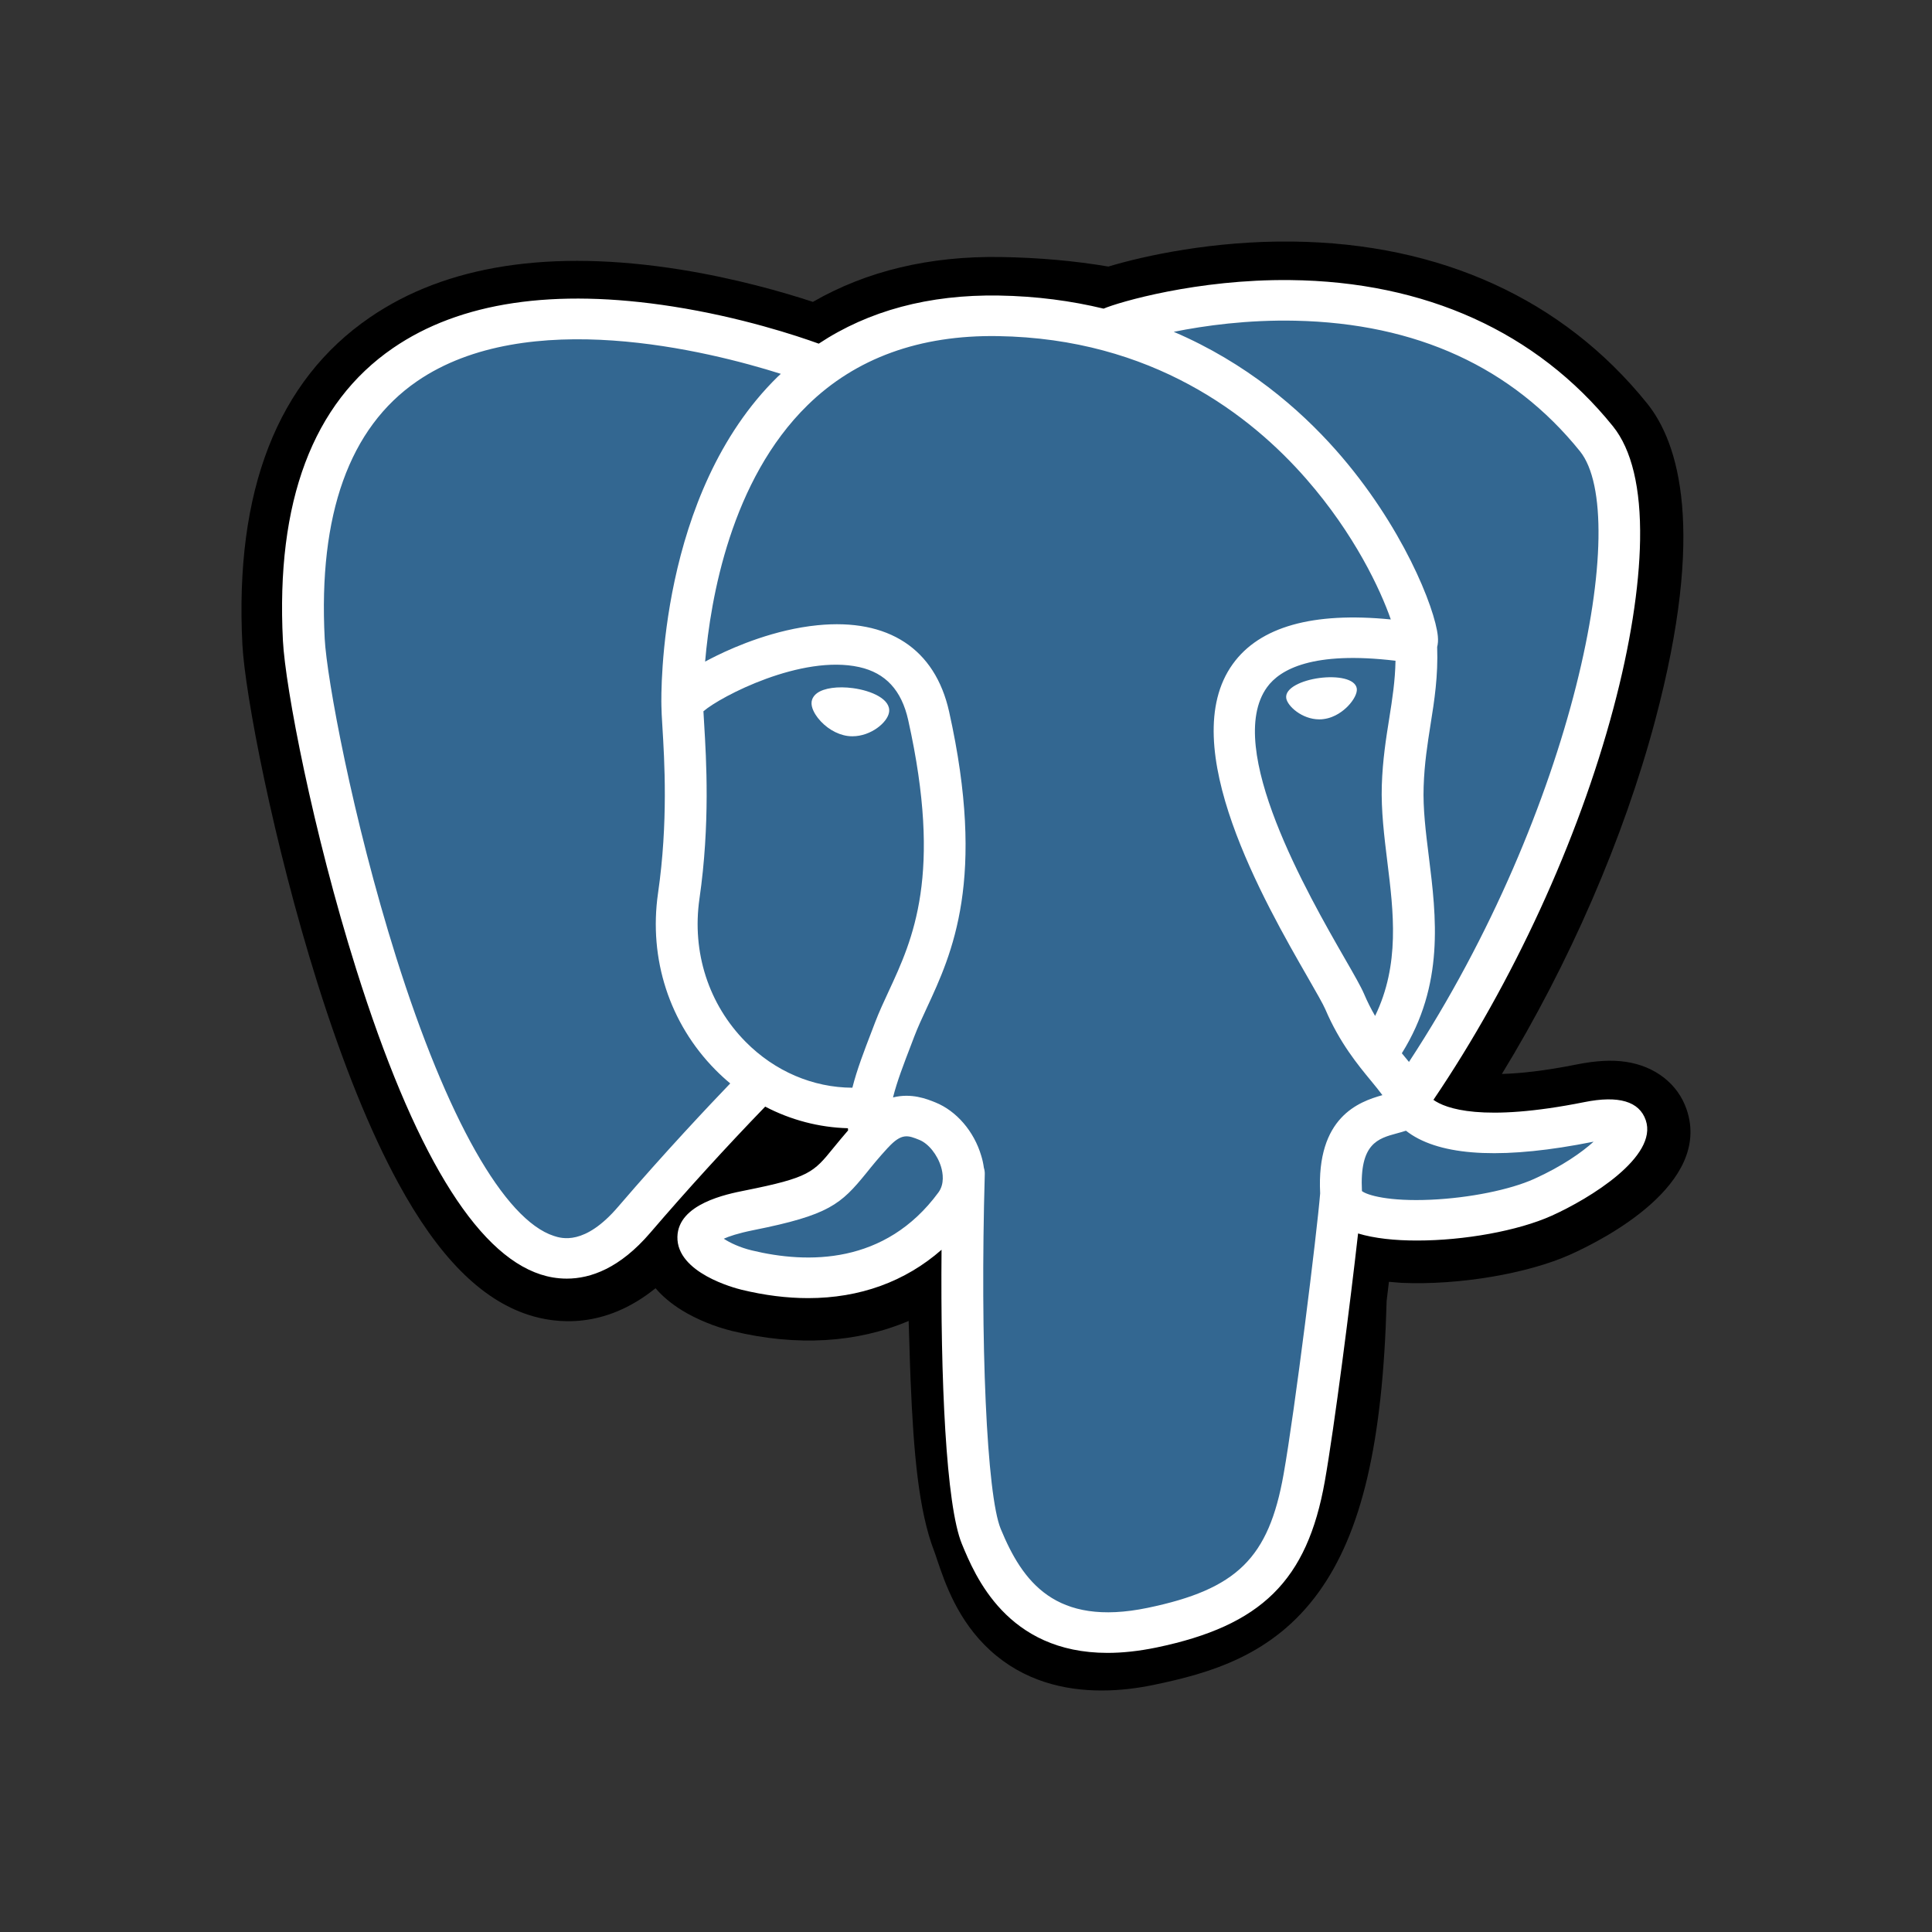
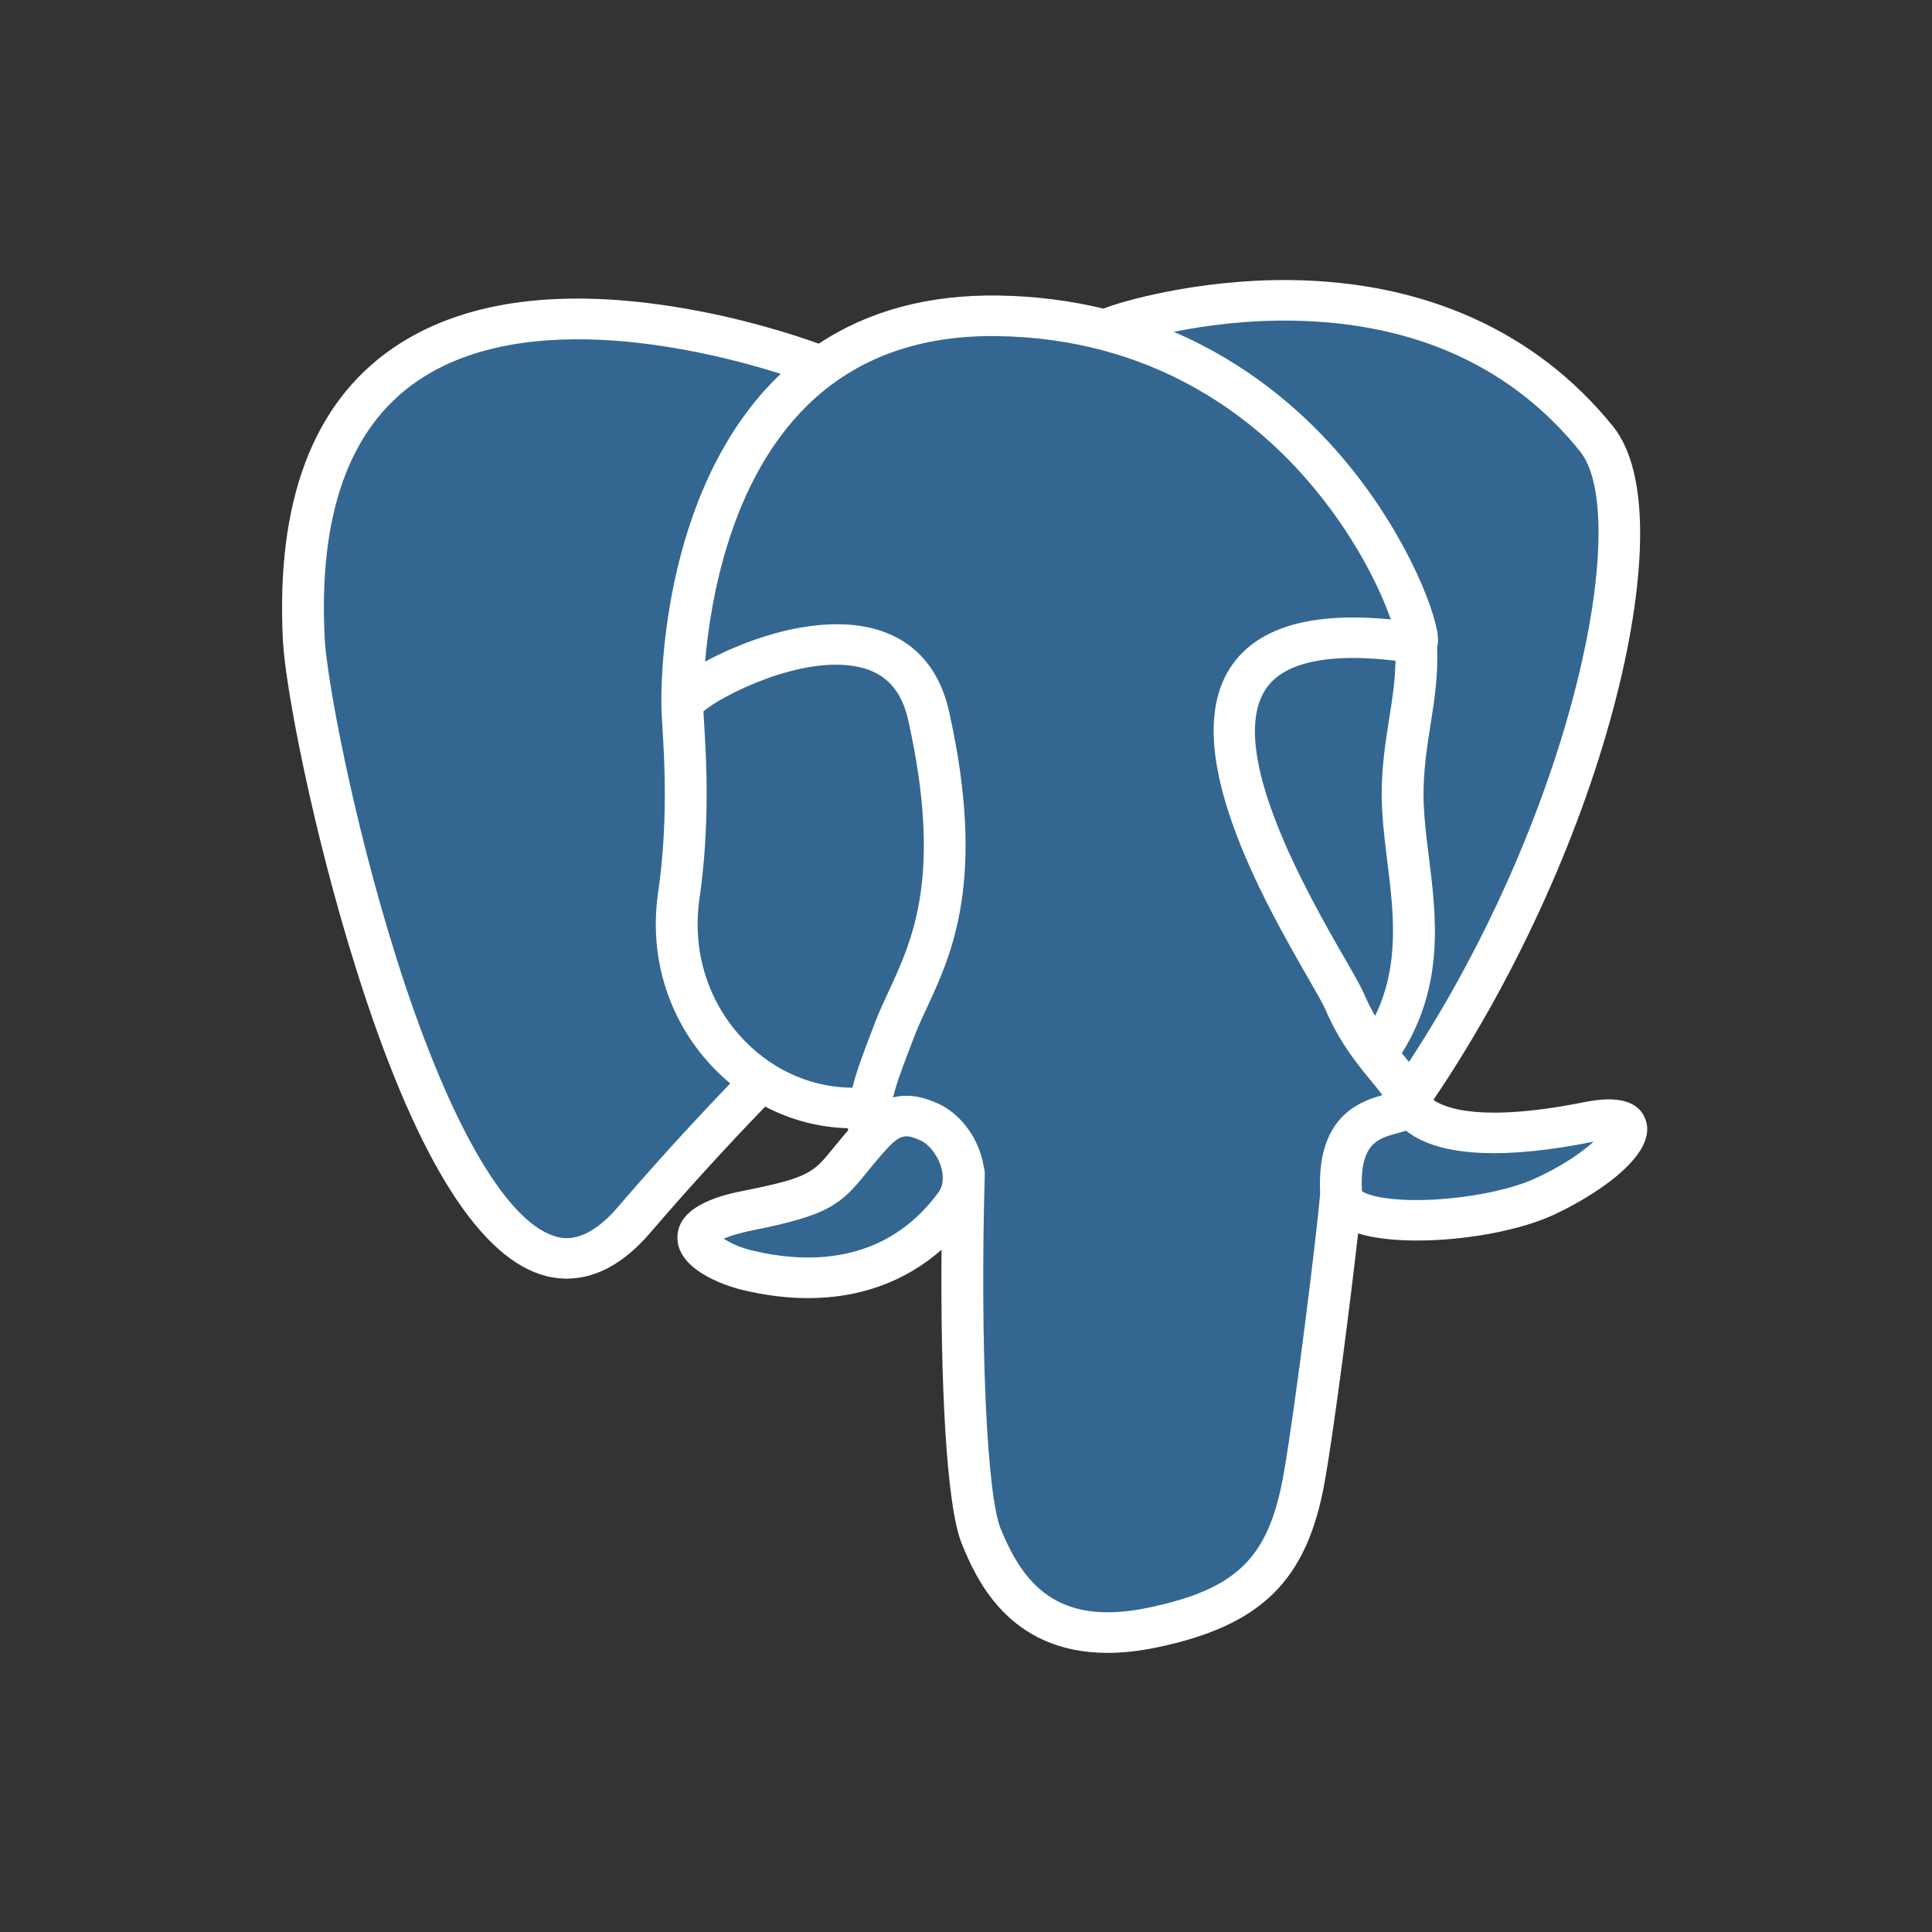
<svg xmlns="http://www.w3.org/2000/svg" width="32" height="32" viewBox="0 0 32 32" fill="none">
  <rect x="0" y="0" width="32" height="32" fill="#333333" stroke="none" />
-   <path d="M27.936 18.377C27.792 17.953 27.414 17.658 26.926 17.587C26.695 17.553 26.431 17.568 26.119 17.63C25.575 17.739 25.171 17.78 24.876 17.788C25.989 15.967 26.893 13.889 27.414 11.934C28.256 8.772 27.806 7.332 27.28 6.68C25.889 4.955 23.858 4.029 21.409 4.001C20.103 3.985 18.956 4.235 18.358 4.415C17.8 4.32 17.201 4.267 16.573 4.257C15.395 4.239 14.354 4.488 13.464 5C12.972 4.838 12.181 4.611 11.269 4.465C9.122 4.123 7.392 4.39 6.127 5.257C4.594 6.307 3.884 8.131 4.015 10.679C4.057 11.488 4.524 13.949 5.258 16.283C5.68 17.624 6.13 18.738 6.596 19.594C7.256 20.808 7.963 21.523 8.756 21.779C9.201 21.923 10.009 22.023 10.858 21.337C10.966 21.464 11.11 21.589 11.3 21.706C11.543 21.854 11.839 21.975 12.134 22.047C13.2 22.305 14.198 22.241 15.05 21.879C15.055 22.026 15.059 22.166 15.063 22.287C15.069 22.484 15.074 22.677 15.082 22.857C15.132 24.076 15.217 25.024 15.471 25.687C15.485 25.723 15.504 25.779 15.523 25.838C15.65 26.213 15.861 26.842 16.399 27.334C16.956 27.844 17.629 28 18.246 28C18.555 28 18.85 27.961 19.109 27.907C20.032 27.715 21.08 27.423 21.838 26.376C22.555 25.386 22.904 23.895 22.967 21.546C22.975 21.479 22.983 21.416 22.99 21.355L23.005 21.231L23.174 21.245L23.217 21.248C24.157 21.29 25.306 21.096 26.012 20.778C26.57 20.527 28.357 19.612 27.936 18.377Z" fill="black" />
  <path d="M26.33 18.617C23.535 19.176 23.343 18.258 23.343 18.258C26.294 14.011 27.527 8.62 26.463 7.301C23.559 3.702 18.531 5.404 18.448 5.448L18.421 5.453C17.868 5.342 17.25 5.276 16.556 5.265C15.291 5.244 14.332 5.586 13.604 6.122C13.604 6.122 4.636 2.538 5.053 10.628C5.142 12.35 7.597 23.651 10.524 20.238C11.594 18.989 12.628 17.934 12.628 17.934C13.142 18.265 13.757 18.434 14.401 18.373L14.451 18.332C14.436 18.487 14.443 18.638 14.471 18.818C13.717 19.635 13.939 19.779 12.431 20.08C10.905 20.385 11.801 20.928 12.387 21.07C13.096 21.242 14.737 21.485 15.846 19.98L15.802 20.151C16.097 20.381 16.305 21.645 16.27 22.791C16.235 23.936 16.212 24.723 16.445 25.337C16.678 25.951 16.91 27.334 18.892 26.922C20.548 26.578 21.407 25.685 21.526 24.197C21.611 23.139 21.802 23.296 21.814 22.35L21.968 21.902C22.146 20.468 21.996 20.005 23.017 20.221L23.265 20.242C24.016 20.275 24.999 20.125 25.576 19.864C26.818 19.305 27.555 18.372 26.33 18.617H26.33Z" fill="#336791" />
-   <path d="M14.129 11.398C13.877 11.364 13.649 11.396 13.534 11.48C13.469 11.528 13.449 11.583 13.443 11.621C13.429 11.722 13.502 11.834 13.546 11.891C13.673 12.053 13.857 12.165 14.04 12.19C14.067 12.194 14.093 12.195 14.12 12.195C14.425 12.195 14.702 11.965 14.726 11.795C14.757 11.582 14.438 11.44 14.129 11.398ZM22.473 11.405C22.448 11.238 22.142 11.191 21.852 11.23C21.561 11.269 21.28 11.396 21.304 11.563C21.322 11.693 21.565 11.915 21.851 11.915C21.875 11.915 21.9 11.914 21.924 11.91C22.116 11.885 22.256 11.767 22.323 11.699C22.424 11.595 22.483 11.48 22.473 11.405Z" fill="white" />
  <path d="M27.259 18.554C27.152 18.241 26.809 18.14 26.239 18.255C24.547 18.593 23.941 18.359 23.742 18.217C25.058 16.273 26.14 13.924 26.723 11.732C27 10.694 27.152 9.73 27.165 8.944C27.179 8.082 27.027 7.448 26.715 7.06C25.455 5.499 23.607 4.662 21.369 4.639C19.831 4.622 18.531 5.004 18.279 5.112C17.749 4.984 17.17 4.905 16.541 4.895C15.386 4.877 14.388 5.145 13.561 5.692C13.202 5.562 12.274 5.253 11.14 5.076C9.179 4.77 7.62 5.002 6.508 5.766C5.18 6.678 4.568 8.308 4.686 10.612C4.726 11.386 5.181 13.77 5.9 16.053C6.845 19.058 7.873 20.759 8.955 21.109C9.081 21.15 9.227 21.178 9.388 21.178C9.783 21.178 10.267 21.006 10.77 20.419C11.383 19.705 12.018 19.008 12.674 18.329C13.099 18.551 13.566 18.674 14.044 18.687C14.045 18.699 14.046 18.711 14.047 18.723C13.965 18.818 13.884 18.915 13.805 19.012C13.474 19.42 13.405 19.505 12.34 19.718C12.037 19.778 11.232 19.939 11.22 20.486C11.207 21.084 12.172 21.335 12.282 21.362C12.665 21.455 13.033 21.501 13.385 21.501C14.241 21.501 14.993 21.228 15.595 20.7C15.576 22.832 15.668 24.933 15.932 25.573C16.148 26.096 16.676 27.377 18.344 27.377C18.588 27.377 18.858 27.349 19.154 27.288C20.895 26.926 21.651 26.18 21.943 24.535C22.099 23.655 22.368 21.556 22.494 20.43C22.761 20.511 23.104 20.548 23.475 20.547C24.248 20.547 25.141 20.388 25.701 20.136C26.33 19.853 27.465 19.158 27.259 18.554ZM23.114 10.944C23.108 11.277 23.061 11.579 23.011 11.894C22.957 12.232 22.901 12.583 22.887 13.008C22.874 13.422 22.927 13.852 22.978 14.268C23.082 15.108 23.189 15.974 22.776 16.827C22.707 16.709 22.646 16.587 22.593 16.462C22.541 16.341 22.43 16.147 22.275 15.878C21.674 14.832 20.265 12.383 20.986 11.383C21.201 11.085 21.746 10.78 23.114 10.944ZM21.456 5.312C23.461 5.355 25.047 6.083 26.169 7.474C27.03 8.542 26.082 13.399 23.337 17.589C23.309 17.555 23.282 17.521 23.254 17.488L23.219 17.445C23.928 16.309 23.79 15.185 23.666 14.188C23.615 13.779 23.567 13.393 23.58 13.03C23.592 12.645 23.645 12.315 23.695 11.996C23.758 11.603 23.821 11.196 23.804 10.716C23.817 10.666 23.822 10.607 23.815 10.536C23.77 10.076 23.229 8.7 22.126 7.454C21.523 6.773 20.642 6.01 19.441 5.496C19.958 5.392 20.664 5.295 21.456 5.312ZM10.237 19.989C9.683 20.636 9.3 20.512 9.174 20.471C8.354 20.206 7.402 18.524 6.562 15.857C5.836 13.549 5.412 11.229 5.378 10.578C5.272 8.52 5.786 7.086 6.907 6.315C8.73 5.061 11.728 5.811 12.933 6.192C12.916 6.209 12.898 6.224 12.88 6.241C10.904 8.178 10.95 11.486 10.955 11.688C10.955 11.766 10.962 11.877 10.971 12.029C11.005 12.585 11.069 13.621 10.899 14.794C10.742 15.883 11.089 16.95 11.85 17.72C11.928 17.799 12.01 17.874 12.095 17.945C11.757 18.297 11.021 19.075 10.237 19.989ZM12.35 17.256C11.736 16.635 11.458 15.771 11.585 14.887C11.764 13.648 11.698 12.569 11.663 11.989C11.658 11.908 11.653 11.837 11.651 11.781C11.939 11.532 13.278 10.837 14.232 11.049C14.668 11.146 14.933 11.433 15.043 11.928C15.614 14.49 15.119 15.557 14.721 16.415C14.639 16.592 14.561 16.759 14.495 16.932L14.444 17.066C14.314 17.403 14.193 17.718 14.118 18.016C13.466 18.014 12.832 17.744 12.35 17.256M12.45 20.71C12.259 20.664 12.088 20.584 11.988 20.517C12.072 20.479 12.221 20.427 12.48 20.375C13.733 20.125 13.927 19.948 14.35 19.428C14.446 19.308 14.556 19.173 14.708 19.008L14.709 19.008C14.935 18.762 15.039 18.804 15.227 18.88C15.379 18.941 15.527 19.126 15.588 19.33C15.616 19.426 15.648 19.608 15.543 19.751C14.661 20.95 13.374 20.934 12.45 20.71ZM19.009 26.631C17.476 26.949 16.933 26.191 16.575 25.323C16.344 24.763 16.231 22.238 16.311 19.449C16.312 19.412 16.307 19.376 16.296 19.342C16.287 19.275 16.273 19.209 16.253 19.145C16.134 18.739 15.842 18.4 15.492 18.259C15.353 18.203 15.098 18.1 14.791 18.177C14.856 17.915 14.97 17.62 15.093 17.3L15.144 17.166C15.202 17.014 15.275 16.857 15.352 16.691C15.769 15.793 16.339 14.564 15.72 11.786C15.488 10.746 14.714 10.238 13.54 10.356C12.836 10.426 12.192 10.702 11.87 10.86C11.802 10.894 11.738 10.926 11.679 10.958C11.769 9.91 12.108 7.951 13.375 6.712C14.172 5.931 15.235 5.546 16.529 5.567C19.08 5.607 20.715 6.877 21.638 7.935C22.434 8.846 22.864 9.765 23.036 10.26C21.744 10.132 20.864 10.38 20.419 10.998C19.449 12.342 20.949 14.951 21.67 16.205C21.802 16.435 21.916 16.634 21.952 16.718C22.187 17.27 22.491 17.638 22.713 17.907C22.781 17.99 22.847 18.07 22.897 18.139C22.506 18.249 21.802 18.502 21.866 19.766C21.815 20.401 21.447 23.371 21.26 24.42C21.014 25.807 20.488 26.323 19.009 26.631ZM25.409 19.527C25.009 19.707 24.339 19.842 23.703 19.871C23 19.903 22.642 19.795 22.558 19.728C22.518 18.94 22.82 18.858 23.14 18.771C23.191 18.757 23.24 18.744 23.287 18.728C23.316 18.751 23.349 18.774 23.384 18.797C23.949 19.158 24.957 19.197 26.379 18.913L26.395 18.91C26.203 19.084 25.875 19.317 25.409 19.527Z" fill="white" />
</svg>